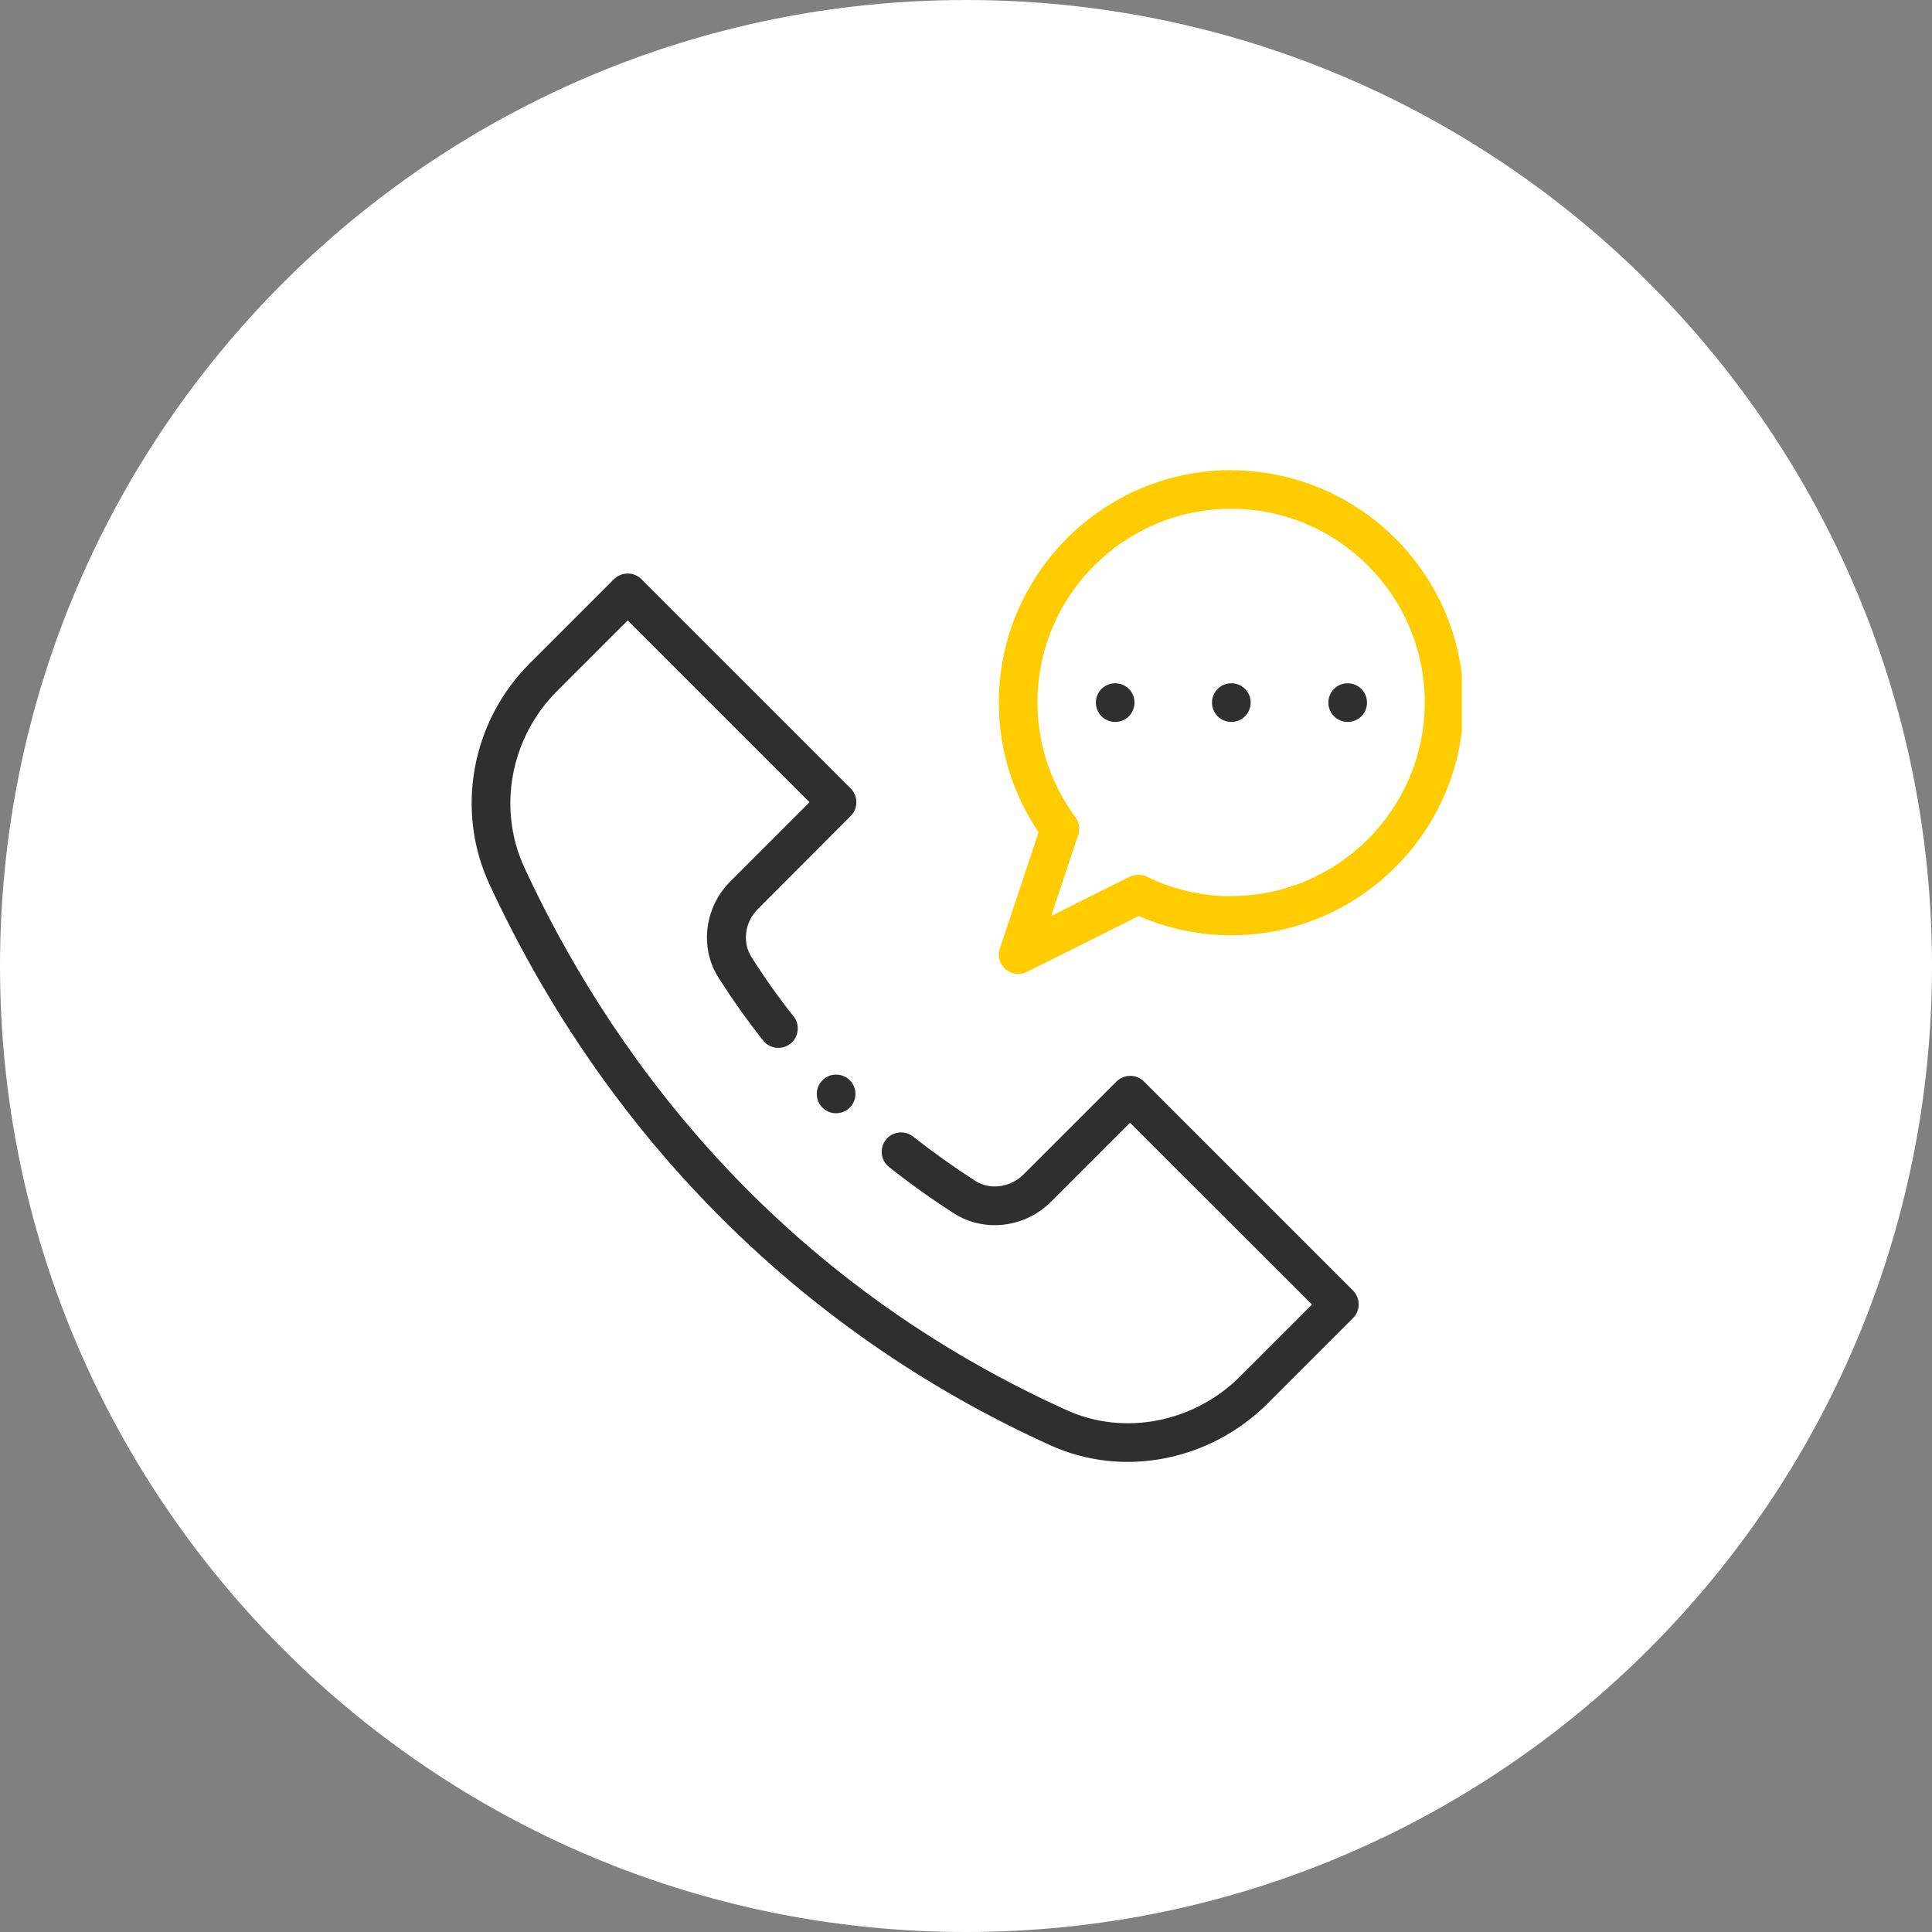
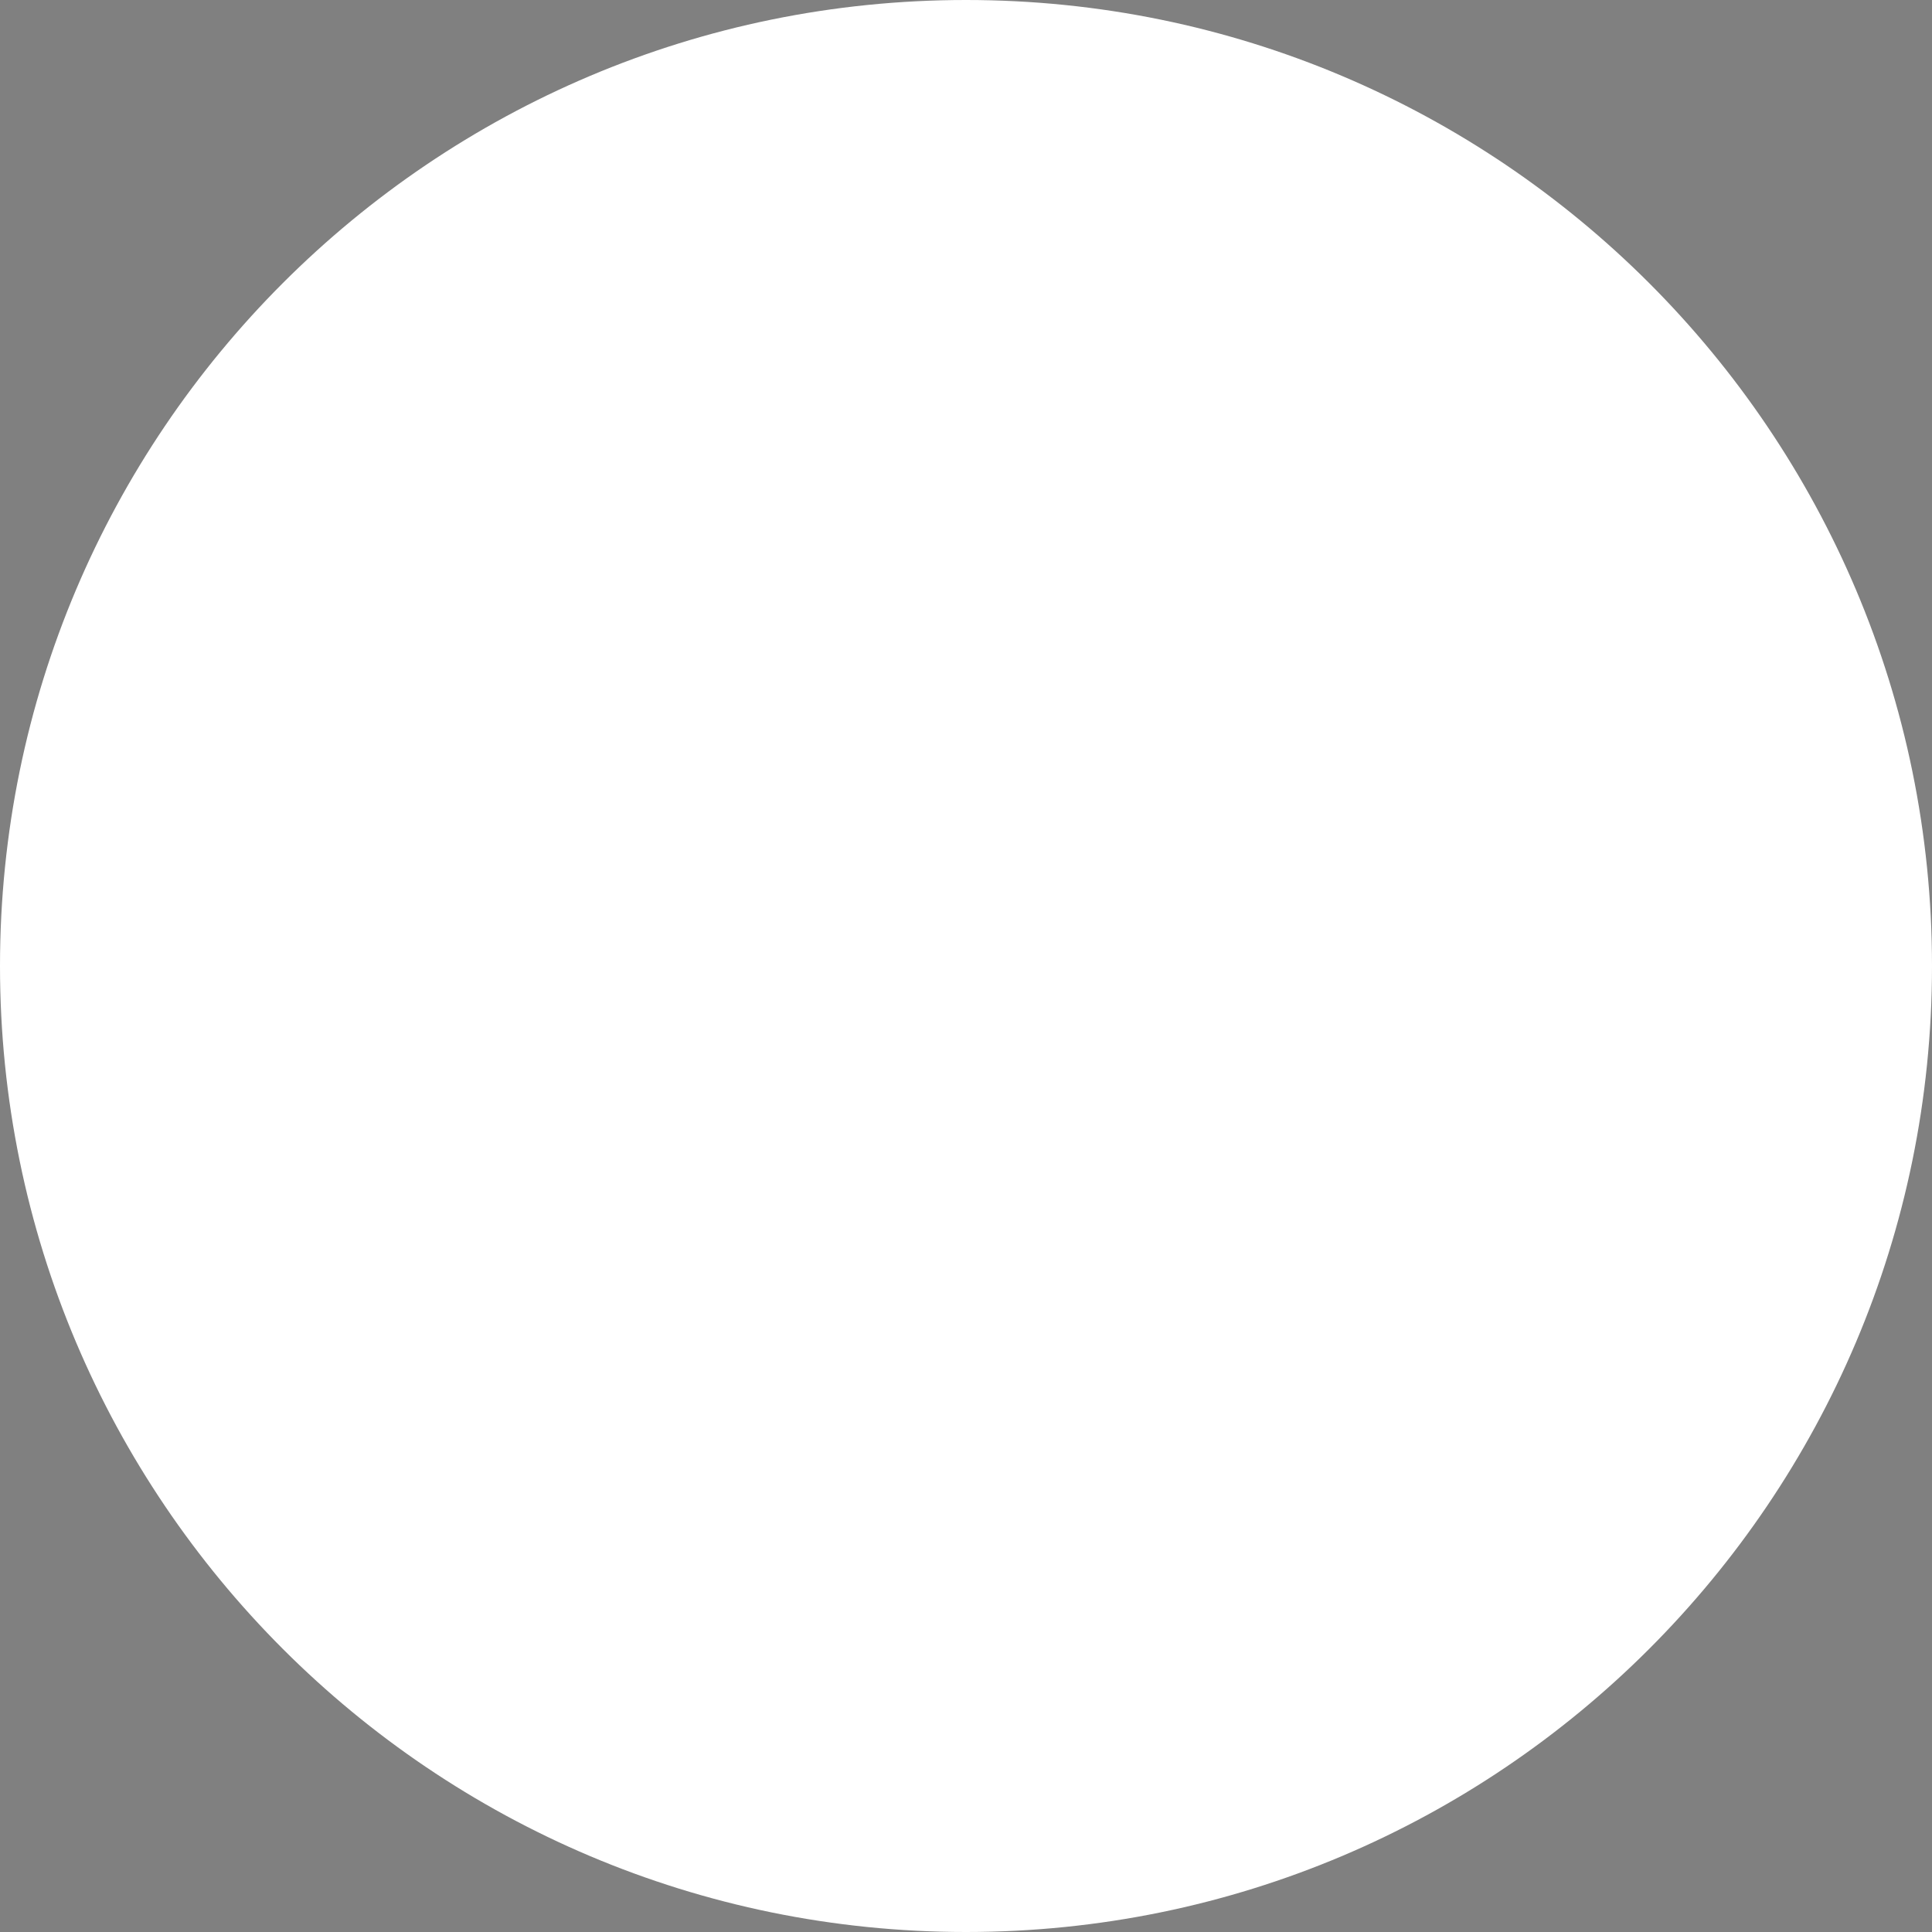
<svg xmlns="http://www.w3.org/2000/svg" id="Calque_1" data-name="Calque 1" viewBox="0 0 90 90">
  <rect x="0" y="0" width="90" height="90" fill="#808080" stroke="none" />
  <defs>
    <clipPath id="clippath">
-       <rect x="21.9" y="21.9" width="46.2" height="46.2" fill="none" />
-     </clipPath>
+       </clipPath>
  </defs>
  <path d="m45,0h0c24.85,0,45,20.15,45,45h0c0,24.85-20.15,45-45,45h0C20.15,90,0,69.85,0,45h0C0,20.15,20.15,0,45,0Z" fill="#fff" />
  <g clip-path="url(#clippath)">
    <g>
-       <path d="m63.68,32.73c0,.5-.4.9-.9.9s-.9-.4-.9-.9.4-.9.9-.9.9.4.9.9Z" fill="#2f2f2f" />
-       <path d="m58.26,32.73c0,.5-.4.9-.9.9s-.9-.4-.9-.9.4-.9.9-.9.9.4.9.9Z" fill="#2f2f2f" />
-       <path d="m52.85,32.73c0,.5-.4.9-.9.9s-.9-.4-.9-.9.4-.9.9-.9.9.4.9.9Z" fill="#2f2f2f" />
-       <path d="m57.36,21.9c-5.97,0-10.83,4.86-10.83,10.83,0,2.17.64,4.24,1.85,6.04l-1.8,5.41c-.12.35-.01.73.26.97.28.24.67.29.99.13l5.22-2.61c1.37.6,2.82.9,4.3.9,5.97,0,10.83-4.86,10.83-10.83s-4.86-10.83-10.83-10.83Zm0,19.85c-1.36,0-2.68-.3-3.93-.91-.25-.12-.55-.12-.8,0l-3.66,1.83,1.26-3.78c.09-.28.04-.59-.13-.82-1.16-1.57-1.77-3.42-1.77-5.35,0-4.98,4.05-9.02,9.02-9.02s9.02,4.05,9.02,9.02-4.05,9.02-9.02,9.02Z" fill="#fc0" />
      <path d="m39.85,50.96c0,.5-.4.9-.9.9s-.9-.4-.9-.9.4-.9.9-.9.9.4.9.9Z" fill="#2f2f2f" />
      <path d="m53.29,50.38c-.35-.35-.92-.35-1.28,0l-4.33,4.33c-.61.61-1.56.74-2.25.3-.99-.64-1.96-1.33-2.89-2.06-.39-.31-.96-.25-1.27.14-.31.39-.25.96.14,1.27.97.77,1.99,1.5,3.04,2.17,1.4.89,3.29.67,4.5-.54l3.69-3.69,8.48,8.47-3.34,3.34c-2.16,2.16-5.4,2.79-8.07,1.59-14.19-6.41-21.58-17.29-25.28-25.28-1.27-2.74-.66-6.05,1.52-8.23l3.29-3.29,8.47,8.47-3.69,3.69c-1.21,1.21-1.44,3.1-.54,4.5.64,1,1.33,1.98,2.07,2.91.31.39.88.46,1.27.15.39-.31.46-.88.15-1.27-.7-.88-1.36-1.81-1.96-2.76-.44-.69-.32-1.64.3-2.25l4.32-4.33c.35-.35.35-.92,0-1.28l-9.75-9.75c-.35-.35-.92-.35-1.28,0l-3.93,3.93c-2.71,2.71-3.46,6.83-1.88,10.26,5.26,11.38,14.18,20.75,26.17,26.17,3.37,1.52,7.42.71,10.09-1.96l3.98-3.98c.35-.35.35-.92,0-1.28l-9.75-9.75Z" fill="#2f2f2f" />
    </g>
  </g>
</svg>